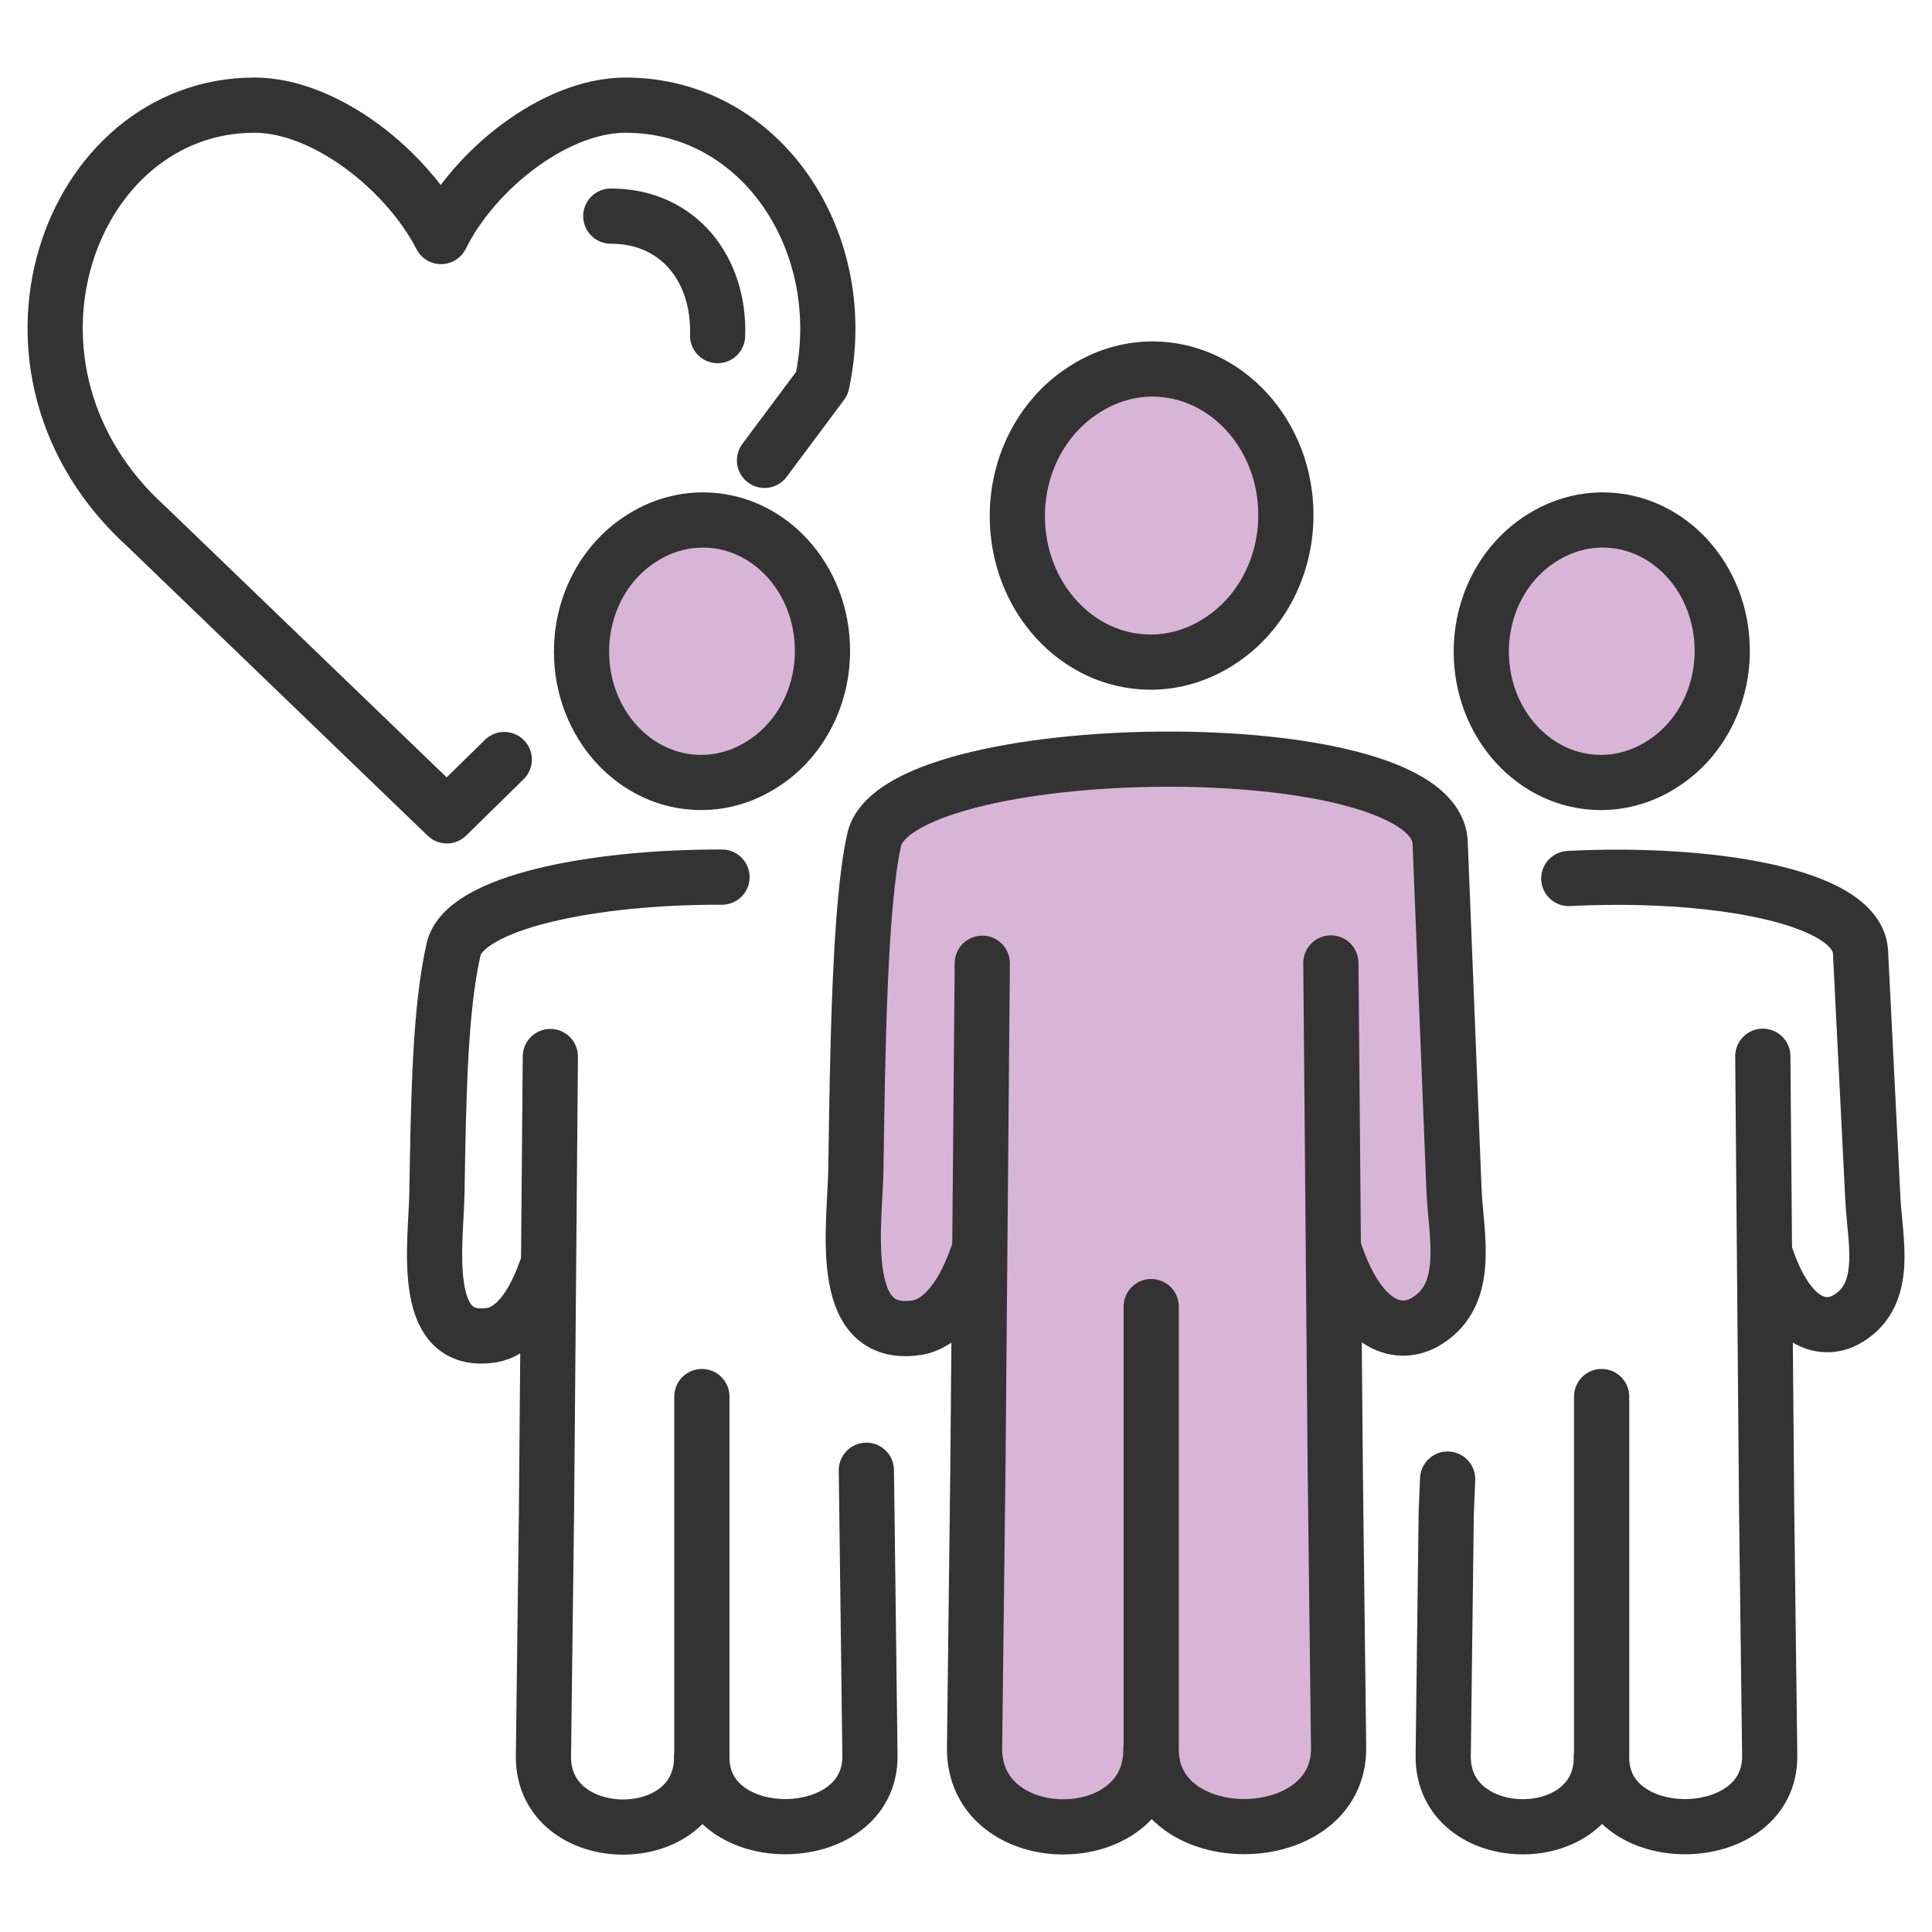
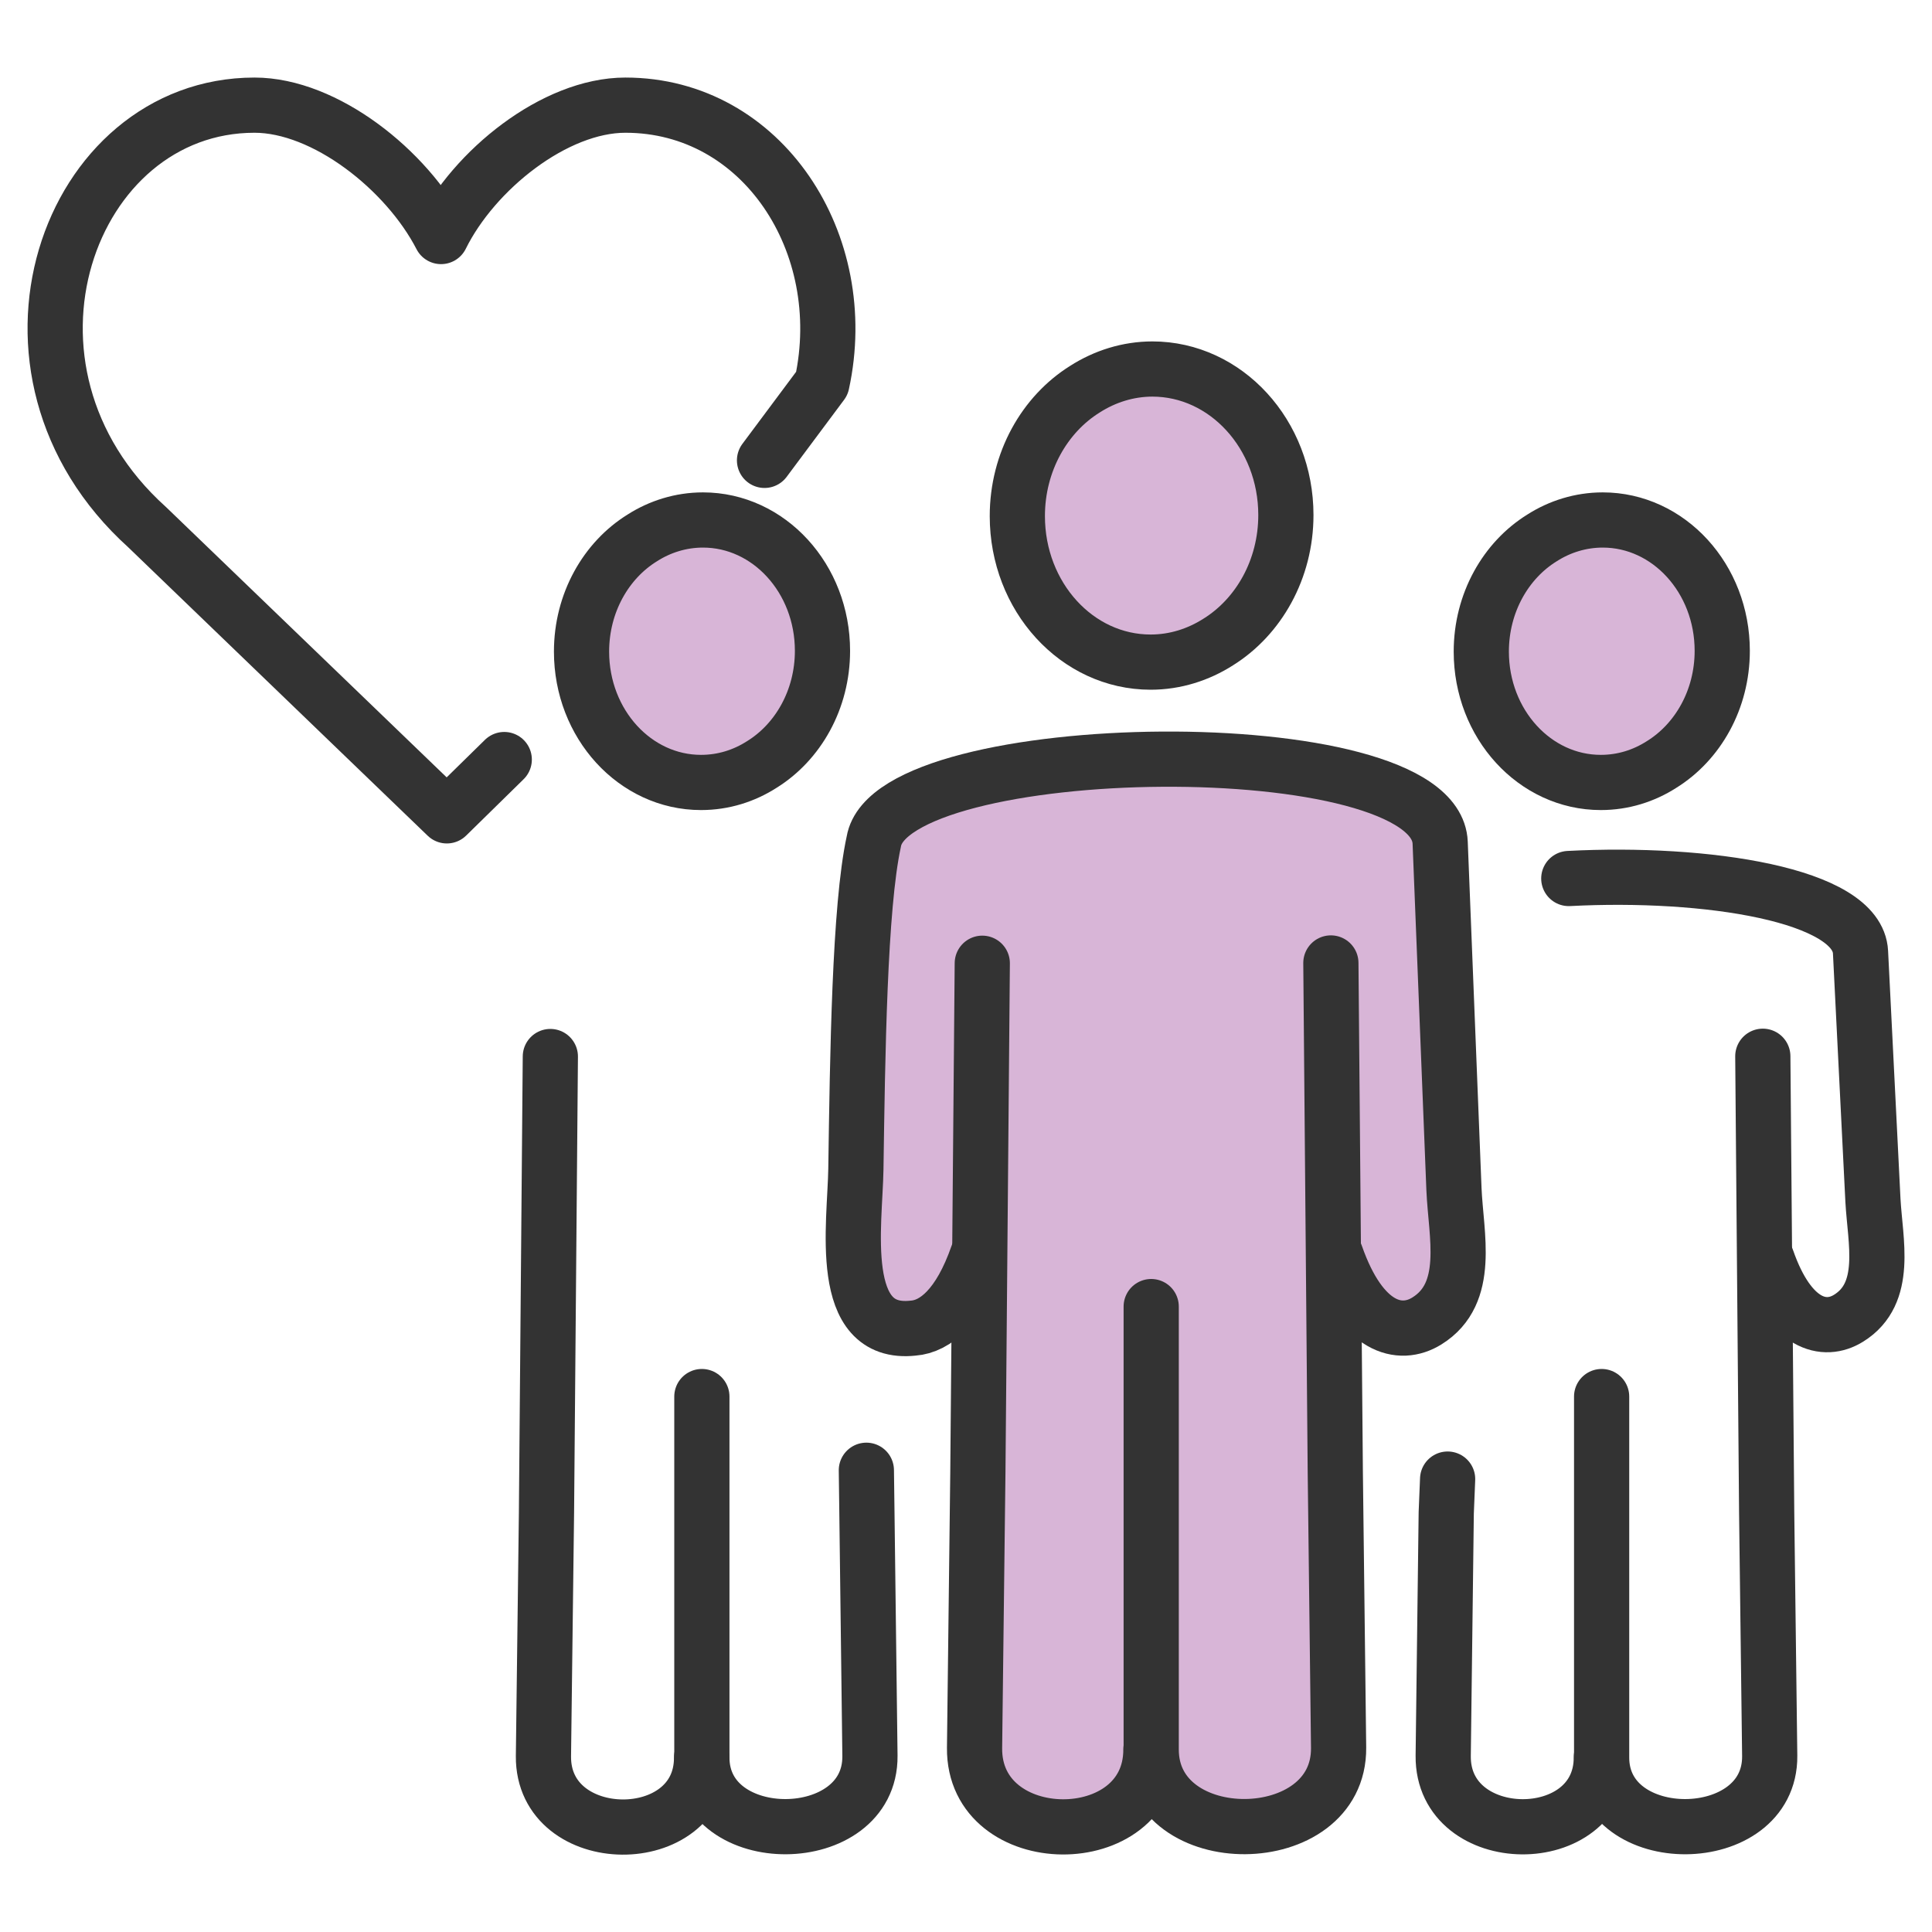
<svg xmlns="http://www.w3.org/2000/svg" id="Layer_1" data-name="Layer 1" viewBox="0 0 70 70">
  <defs>
    <style>
      .cls-1, .cls-2 {
        fill: rgba(157, 71, 155, .4);
      }

      .cls-1, .cls-3 {
        stroke: #333;
        stroke-linecap: round;
        stroke-linejoin: round;
        stroke-width: 2px;
      }

      .cls-2 {
        stroke-width: 0px;
      }

      .cls-3 {
        fill: none;
      }
    </style>
  </defs>
  <g>
    <path class="cls-2" d="M52.4,42.66l-.5-12.56c-.17-4.18-19.88-3.87-20.52-.04-.52,2.37-.59,7.79-.65,11.87-.03,1.99-.71,6.07,2.08,5.76.8-.06,1.68-.78,2.33-2.65h.09l-.07,7.88-.12,9.98c-.04,3.78,6.39,3.83,6.39.06h0c0,3.77,6.84,3.72,6.8-.06l-.12-9.98-.07-7.88h.09c.93,2.66,2.32,3,3.3,2.39,1.61-1,1.05-3.11.98-4.77Z" />
    <path class="cls-3" d="M41.71,47.34v16.04c-.01,3.77,6.83,3.72,6.79-.06l-.12-9.98-.16-18.45" />
    <path class="cls-3" d="M48.4,45.47c.93,2.66,2.32,3,3.3,2.39,1.61-1,1.05-3.11.98-4.77l-.5-12.56c-.17-4.18-19.88-3.87-20.52-.04-.52,2.37-.59,7.79-.65,11.87-.03,1.99-.71,6.07,2.08,5.76.8-.06,1.68-.78,2.33-2.65" />
    <path class="cls-3" d="M35.59,34.9l-.16,18.45-.12,9.98c-.04,3.78,6.39,3.83,6.39.06" />
    <path class="cls-1" d="M41.75,13.37c2.67,0,4.84,2.37,4.84,5.29,0,1.97-.99,3.69-2.45,4.6-.72.46-1.56.73-2.45.73-2.67,0-4.83-2.37-4.83-5.29,0-1.97.99-3.69,2.45-4.6.72-.46,1.56-.73,2.45-.73h0Z" />
    <path class="cls-3" d="M25.43,50.6v13.07c-.01,3.38,6.12,3.34,6.09-.05l-.11-8.81-.02-1.54" />
-     <path class="cls-3" d="M26.16,31.78c-4.63-.02-9.44.91-9.74,2.68-.47,2.13-.53,5.1-.59,8.77-.03,1.79-.63,5.44,1.86,5.16.72-.05,1.5-.7,2.09-2.37" />
    <path class="cls-3" d="M19.94,38.28l-.14,16.54-.11,8.81c-.03,3.39,5.73,3.44,5.73.05" />
    <path class="cls-1" d="M25.47,18.84c2.39,0,4.33,2.12,4.33,4.74,0,1.77-.89,3.31-2.2,4.12-.64.41-1.39.65-2.2.65-2.39,0-4.33-2.12-4.33-4.74,0-1.77.89-3.31,2.2-4.12.64-.41,1.4-.65,2.2-.65h0Z" />
    <path class="cls-3" d="M58.03,50.6v13.07c-.01,3.38,6.12,3.34,6.09-.05l-.11-8.81-.14-16.54" />
    <path class="cls-3" d="M64.02,45.62c.83,2.39,2.08,2.69,2.96,2.14,1.45-.9.96-2.79.88-4.27l-.45-8.99c-.1-2.09-5.6-2.93-10.57-2.67" />
    <path class="cls-3" d="M52.45,53.59l-.05,1.22-.11,8.81c-.03,3.39,5.73,3.44,5.73.05" />
    <path class="cls-1" d="M58.07,18.84c2.39,0,4.33,2.12,4.33,4.74,0,1.77-.89,3.31-2.2,4.12-.64.41-1.39.65-2.2.65-2.39,0-4.33-2.12-4.33-4.74,0-1.77.89-3.31,2.2-4.12.64-.41,1.4-.65,2.2-.65h0Z" />
  </g>
  <g>
    <path class="cls-3" d="M18.27,27.52l-2.08,2.04-10.86-10.46C-1,13.39,2.47,3.81,9.22,3.81c2.56,0,5.52,2.35,6.76,4.76,1.19-2.41,4.12-4.76,6.68-4.76,4.97,0,8.22,5.02,7.12,10.08l-2.08,2.79" />
-     <path class="cls-3" d="M22.13,7.83c2.49,0,3.95,1.97,3.87,4.33" />
  </g>
</svg>